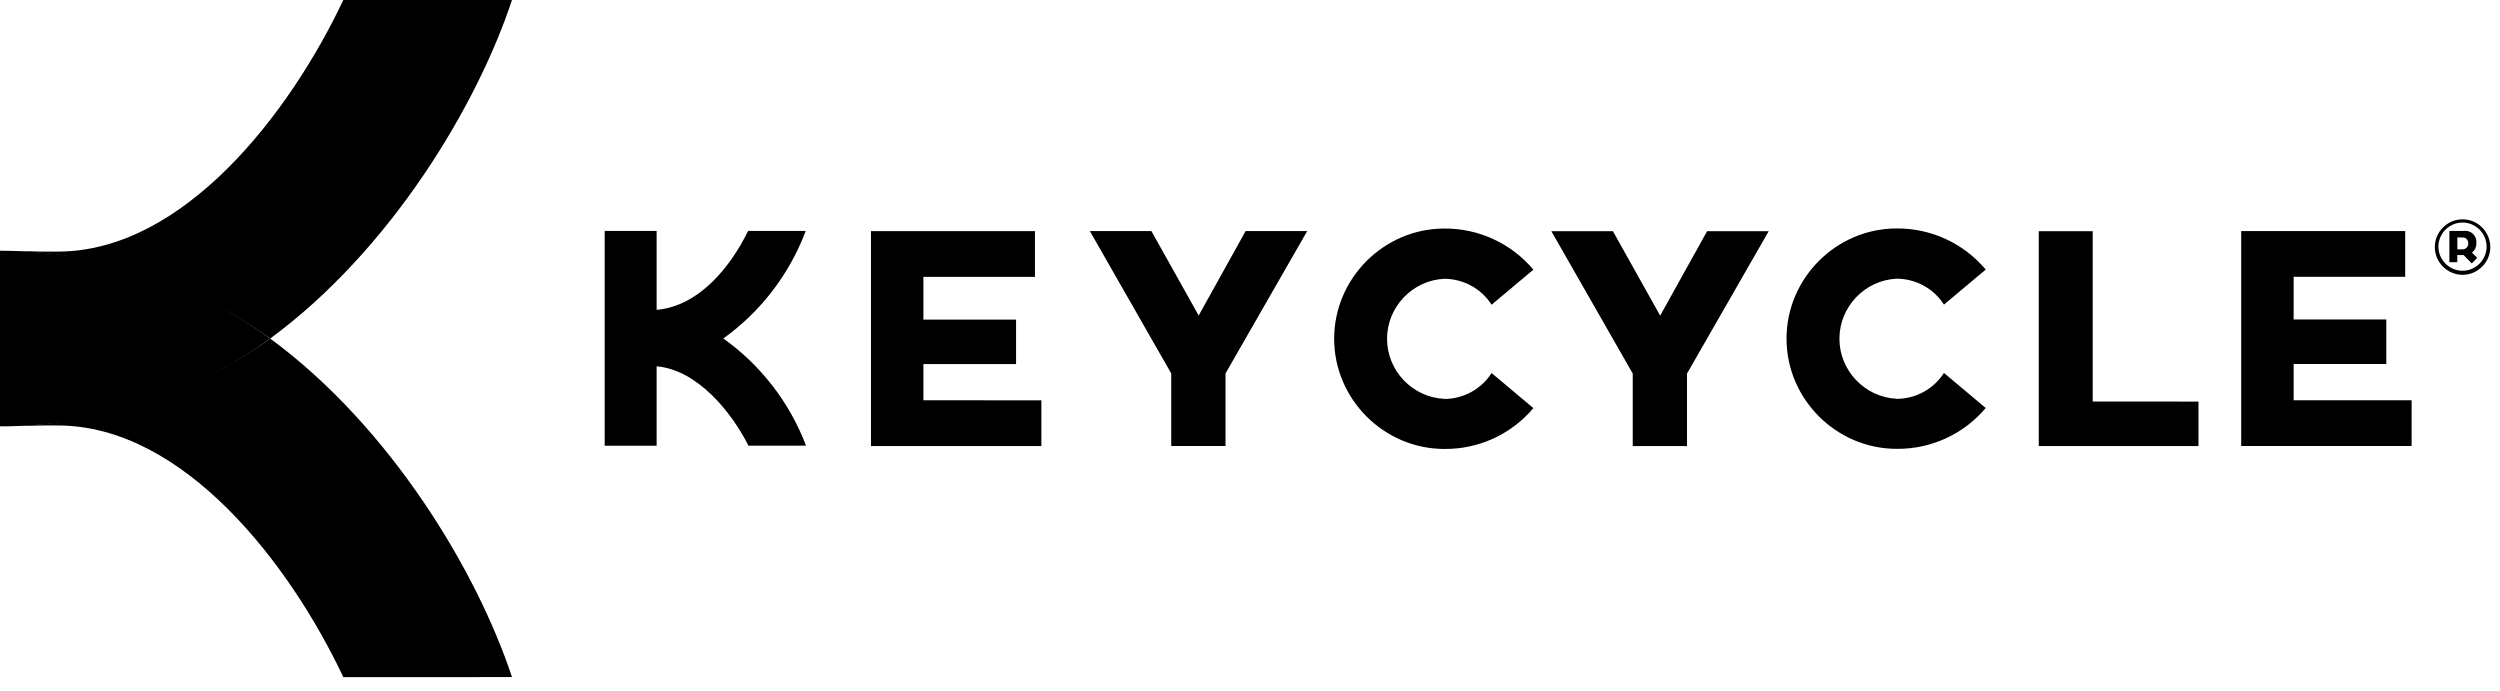
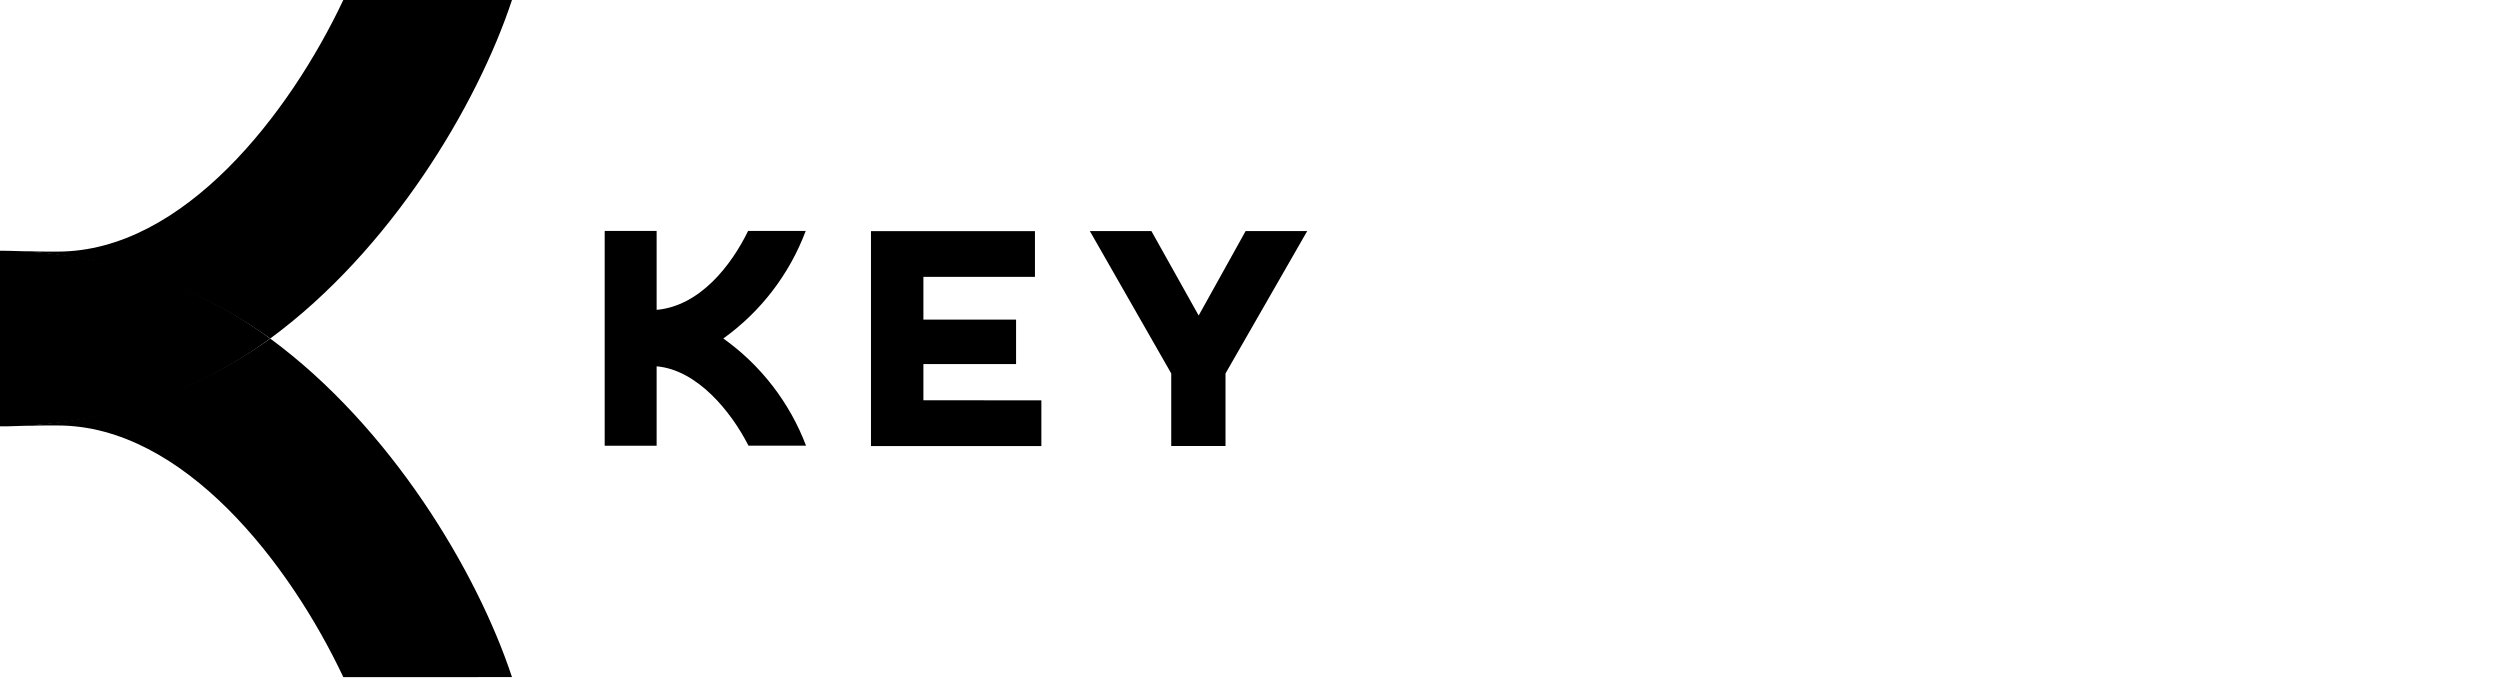
<svg xmlns="http://www.w3.org/2000/svg" width="100%" height="100%" viewBox="0 0 152 42" version="1.1" xml:space="preserve" style="fill-rule:evenodd;clip-rule:evenodd;stroke-linejoin:round;stroke-miterlimit:2;">
-   <path d="M139.453,24.336l0,-2.205l5.634,-0l0,-2.706l-5.634,-0l0,-2.595l6.783,-0l0,-2.78l-9.971,-0l0,13.066l10.361,-0l0,-2.78l-7.173,-0Zm-12.216,0.075l0,-10.356l-3.28,-0l0,13.066l9.711,-0l0,-2.705l-6.431,-0.005Zm-11.917,-0.167c-1.938,-0.091 -3.483,-1.71 -3.483,-3.65c-0,-1.94 1.545,-3.559 3.483,-3.65c1.162,0.004 2.245,0.598 2.873,1.576l2.539,-2.131c-1.34,-1.597 -3.327,-2.515 -5.412,-2.5c-3.676,-0 -6.7,3.024 -6.7,6.7c-0,3.676 3.024,6.7 6.7,6.7c2.083,0.021 4.07,-0.89 5.412,-2.483l-2.539,-2.131c-0.628,0.977 -1.711,1.571 -2.873,1.575m-11.527,-10.194l-2.855,5.134l-2.873,-5.134l-3.743,-0l4.948,8.656l-0,4.41l3.3,-0l-0,-4.41l4.967,-8.656l-3.744,-0Zm-15.977,10.194c-1.938,-0.091 -3.483,-1.71 -3.483,-3.65c-0,-1.94 1.545,-3.559 3.483,-3.65c1.162,0.004 2.246,0.598 2.873,1.576l2.54,-2.131c-1.34,-1.597 -3.327,-2.515 -5.412,-2.5c-3.676,-0 -6.7,3.024 -6.7,6.7c-0,3.676 3.024,6.7 6.7,6.7c2.083,0.022 4.07,-0.89 5.412,-2.483l-2.54,-2.131c-0.628,0.978 -1.711,1.572 -2.873,1.575" style="fill-rule:nonzero;" />
  <path d="M75.733,14.05l-2.854,5.134l-2.873,-5.134l-3.743,0l4.948,8.656l-0,4.411l3.3,0l-0,-4.412l4.967,-8.656l-3.745,0.001Zm-19.59,10.286l-0,-2.2l5.634,0l-0,-2.706l-5.634,0l-0,-2.595l6.782,0l-0,-2.781l-9.97,0l-0,13.066l10.36,0l-0,-2.78l-7.172,-0.004Z" style="fill-rule:nonzero;" />
  <path d="M48.985,14.039l-3.5,-0c-1.02,2.1 -2.938,4.568 -5.562,4.8l0,-4.8l-3.158,-0l-0,13.06l3.158,-0l0,-4.827c2.463,0.214 4.525,2.74 5.584,4.824l3.5,-0c-0.996,-2.621 -2.746,-4.889 -5.029,-6.517c2.281,-1.635 4.025,-3.912 5.01,-6.54" style="fill-rule:nonzero;" />
-   <path d="M151.185,15.008c-0.007,0.799 -0.666,1.453 -1.465,1.453c-0.804,-0 -1.465,-0.661 -1.465,-1.465c0,-0.804 0.661,-1.465 1.465,-1.465c0.003,-0 0.005,-0 0.008,0c0.8,0.002 1.457,0.661 1.457,1.461c0,0.005 0,0.011 -0,0.016m0.225,0c-0.007,-0.921 -0.766,-1.674 -1.687,-1.674c-0.925,0 -1.687,0.762 -1.687,1.687c0,0.924 0.759,1.685 1.683,1.687c0.002,0 0.005,0 0.007,0c0.924,0 1.684,-0.76 1.684,-1.684c0,-0.005 0,-0.011 -0,-0.016" style="fill-rule:nonzero;" />
-   <path d="M150.069,14.802c0,0.005 0,0.01 0,0.014c0,0.19 -0.156,0.346 -0.346,0.346c-0.018,0 -0.036,-0.001 -0.054,-0.004l-0.262,-0l-0,-0.721l0.314,-0c0.006,-0 0.011,-0 0.017,-0c0.181,-0 0.33,0.149 0.33,0.33c-0,0.011 -0.001,0.023 -0.002,0.035m0.5,-0.051c0.001,-0.015 0.001,-0.029 0.001,-0.044c0,-0.369 -0.303,-0.673 -0.673,-0.673c-0.034,0 -0.069,0.003 -0.103,0.008l-0.869,-0l0,1.9l0.481,0l0,-0.434l0.309,-0c0.025,0.002 0.049,0.002 0.074,-0l0.5,0.51l0.327,-0.341l-0.318,-0.323c0.185,-0.141 0.286,-0.368 0.266,-0.6" style="fill-rule:nonzero;" />
  <path d="M31.129,0c-2.127,6.43 -7.38,15.2 -14.7,20.583c-4.665,-3.34 -10.231,-5.198 -15.967,-5.33c-5.736,-0.132 2.315,0.077 3.054,0.044c7.653,-0.007 14.11,-8.412 17.358,-15.3l10.255,0.003Z" style="fill-rule:nonzero;" />
  <path d="M31.129,41.167c-2.127,-6.431 -7.38,-15.2 -14.7,-20.583c-4.666,3.34 -10.231,5.197 -15.967,5.33c-5.736,0.133 2.315,-0.079 3.054,-0.045c7.653,0.008 14.11,8.412 17.358,15.3l10.255,-0.002Z" style="fill-rule:nonzero;" />
  <path d="M16.423,20.583c-4.763,-3.489 -10.523,-5.359 -16.427,-5.334l-0,10.67c5.905,0.025 11.664,-1.846 16.427,-5.336Z" style="fill-rule:nonzero;" />
</svg>